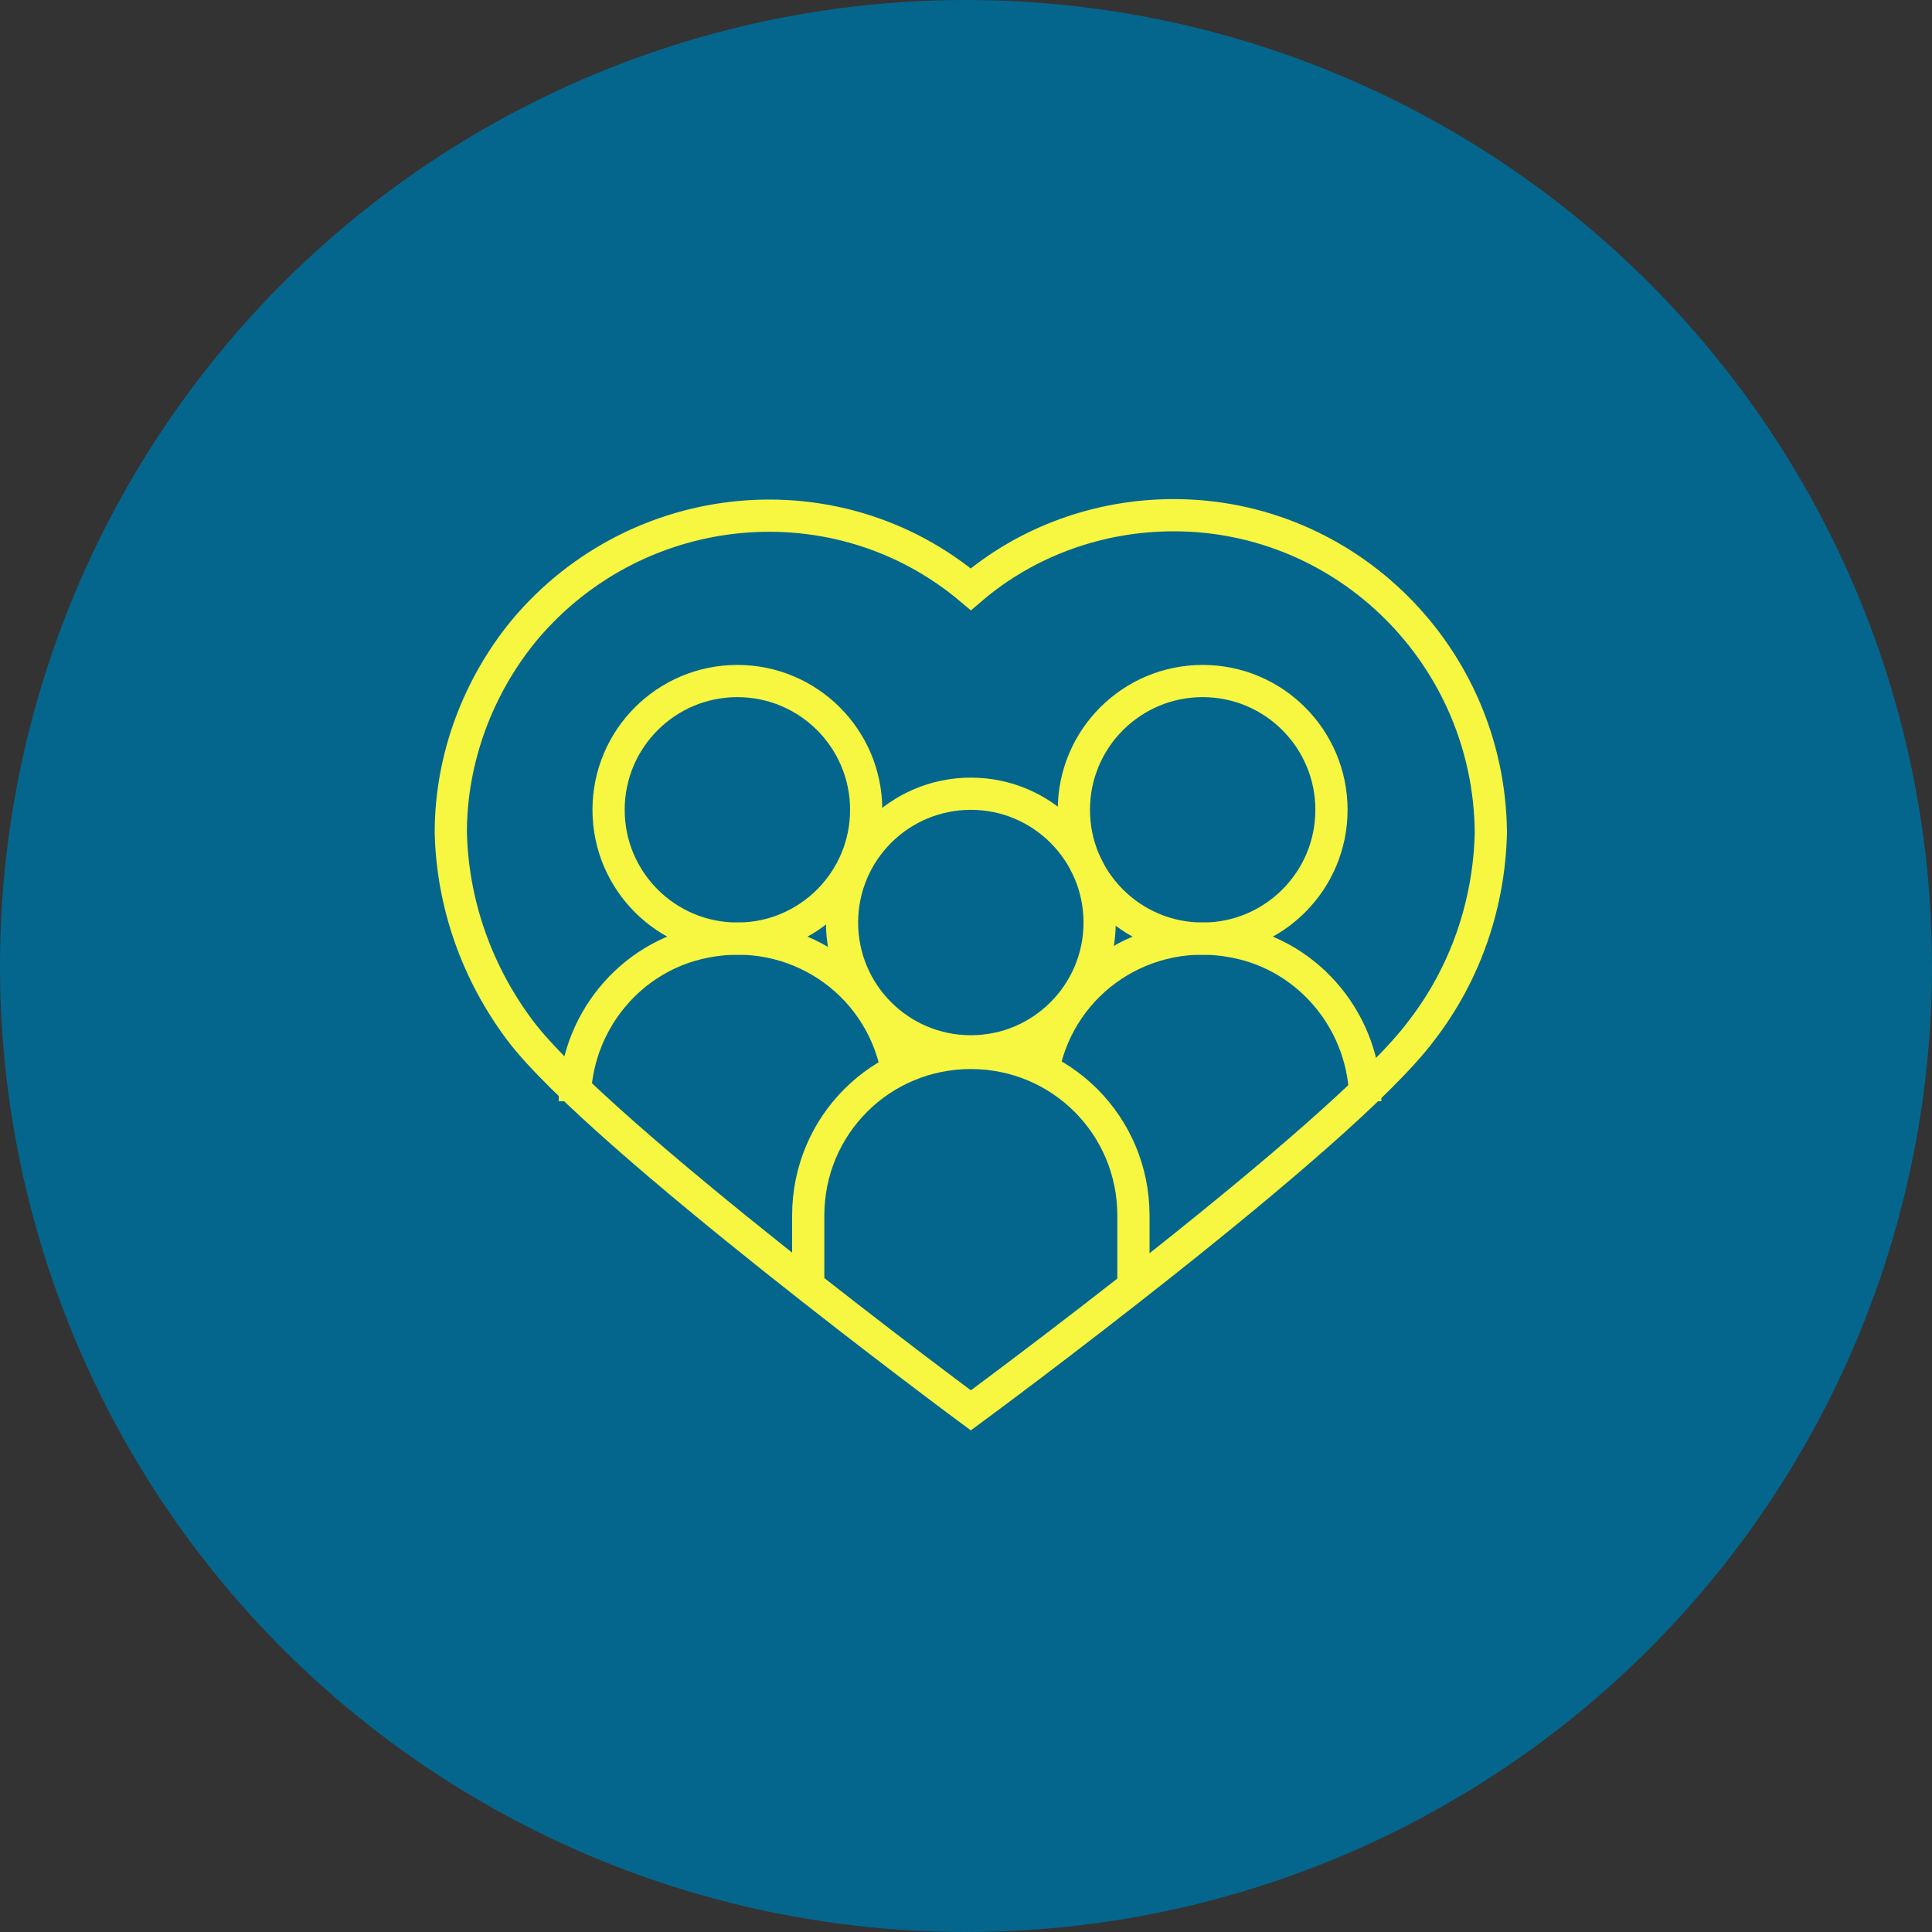
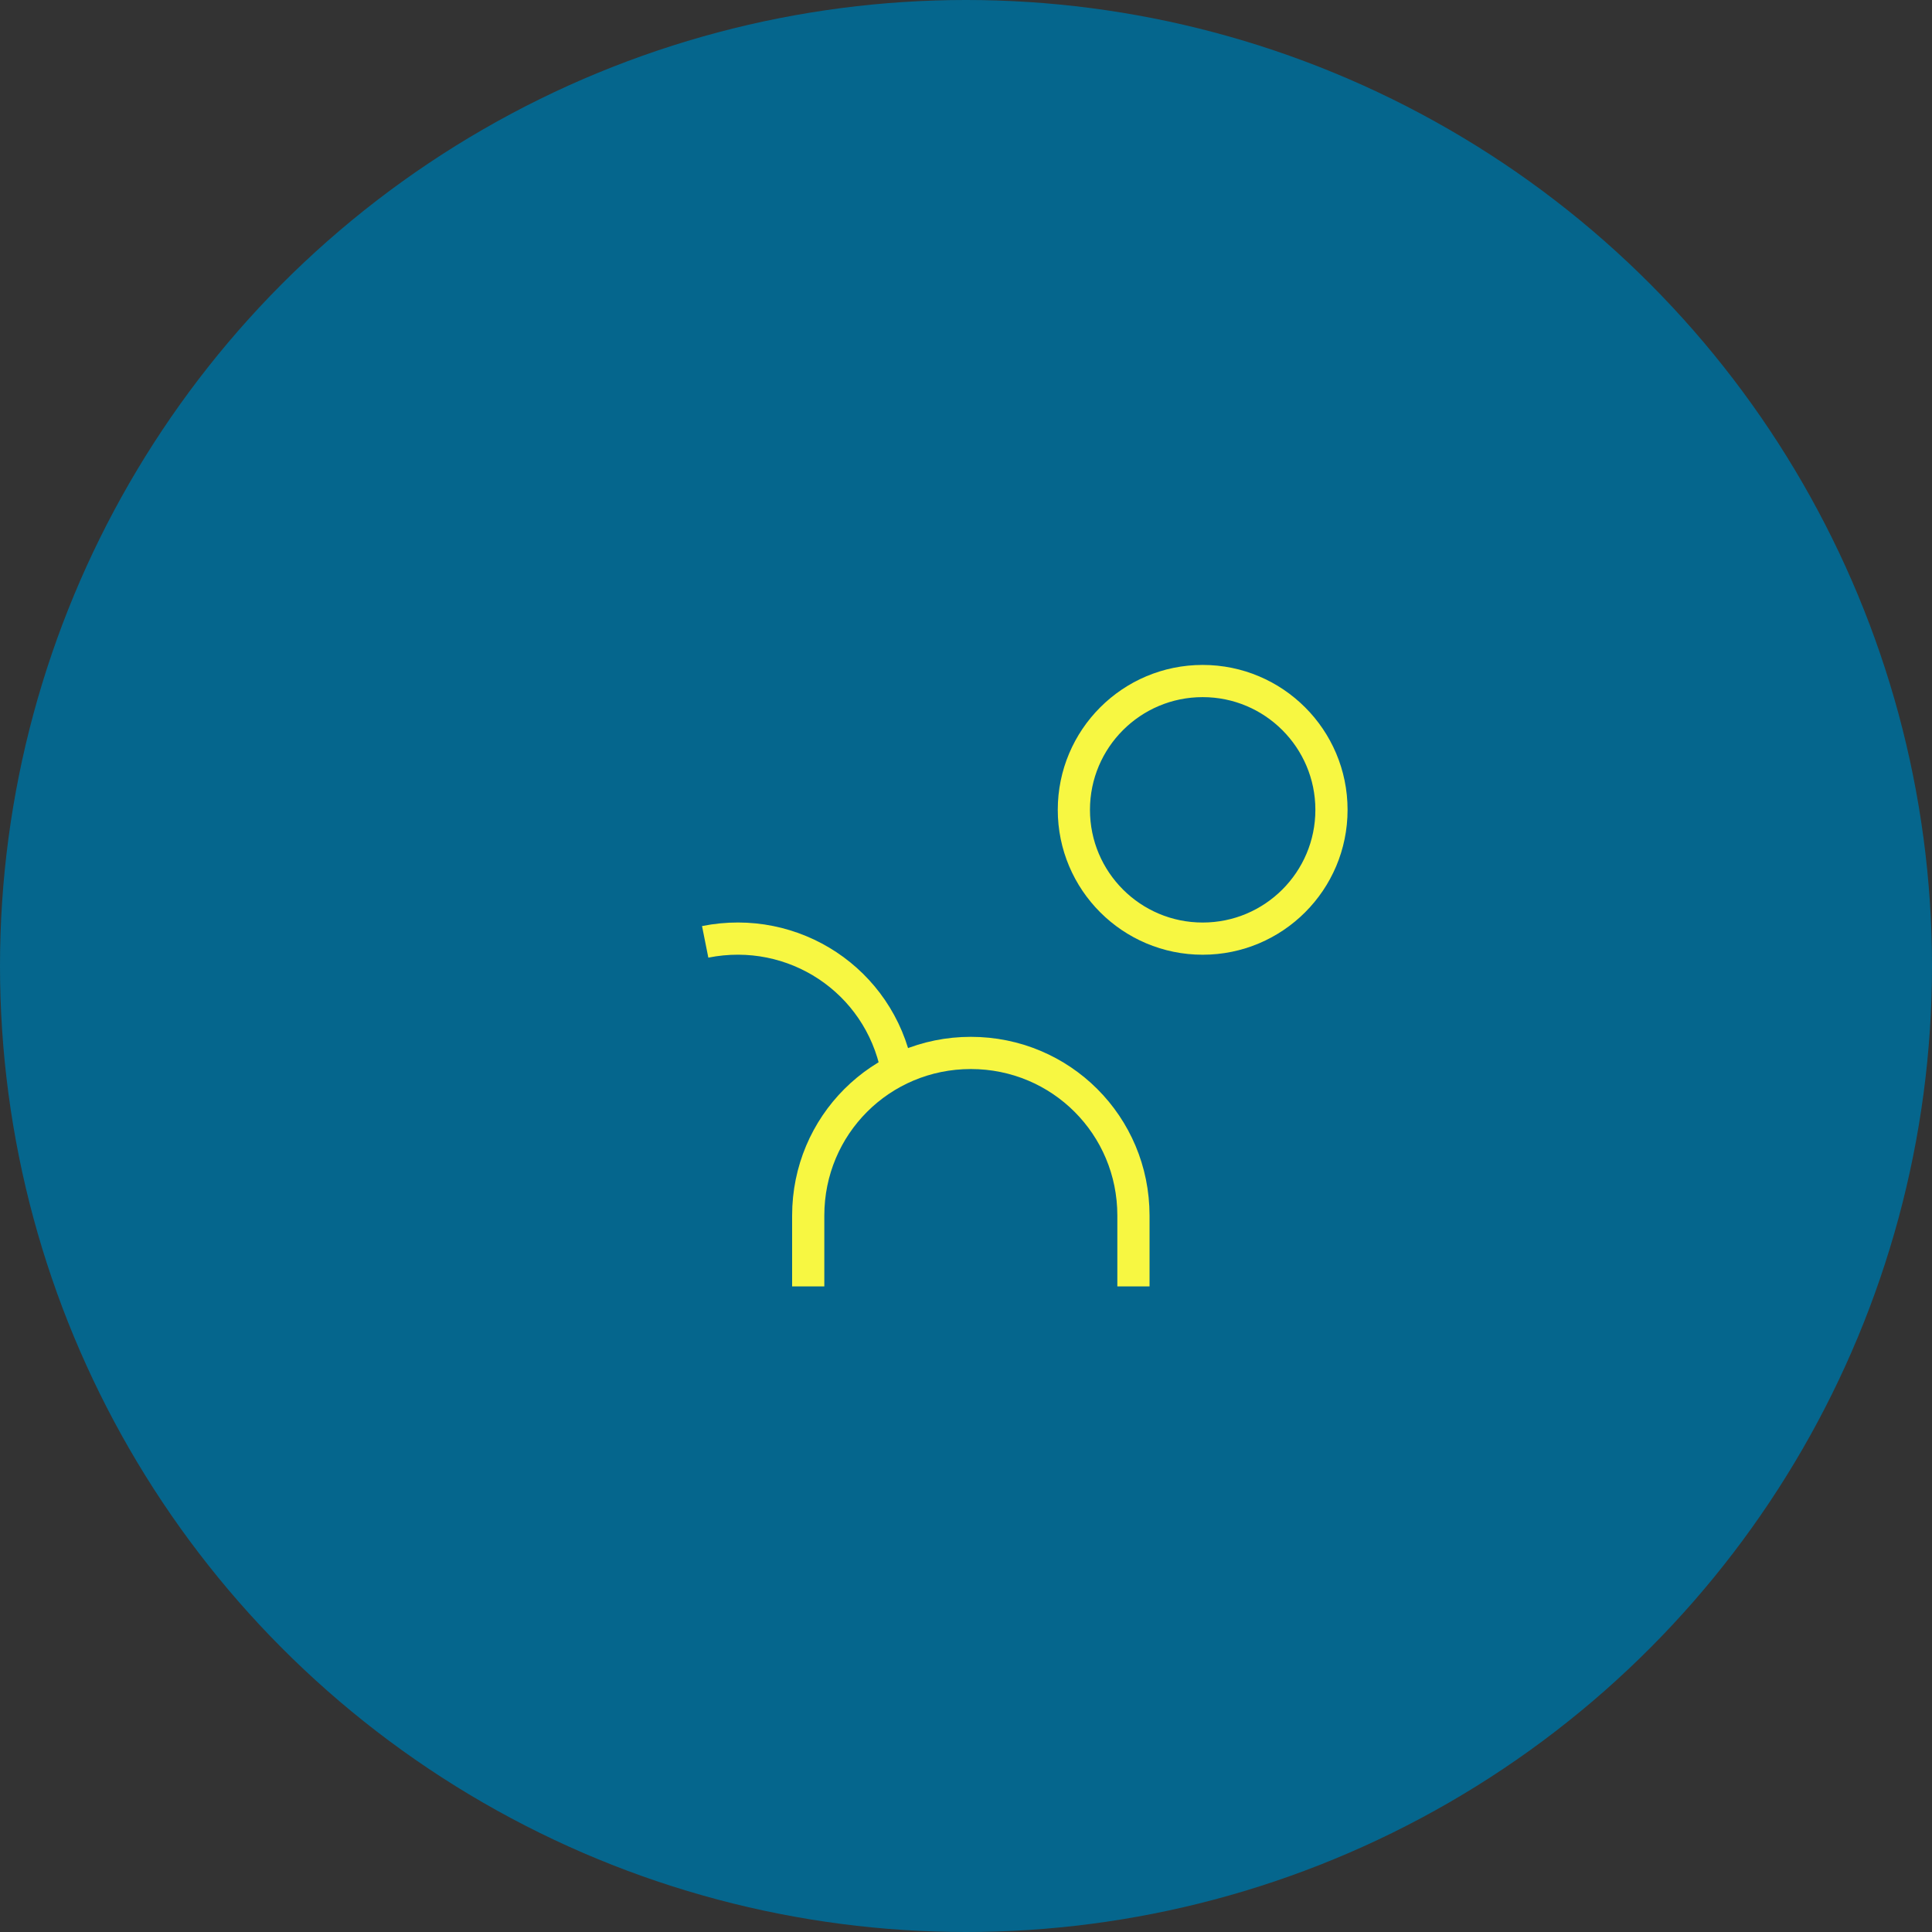
<svg xmlns="http://www.w3.org/2000/svg" xmlns:xlink="http://www.w3.org/1999/xlink" version="1.1" id="Ebene_1" x="0px" y="0px" viewBox="0 0 120 120" style="enable-background:new 0 0 120 120;" xml:space="preserve">
  <rect x="0" y="0" width="120" height="120" fill="#333333" stroke="none" />
  <style type="text/css">
	.st0{fill:#05668D;}
	.st1{clip-path:url(#SVGID_00000129913480732549399840000003941530028890290581_);}
	.st2{fill:none;stroke:#F7F742;stroke-width:2;stroke-miterlimit:10;}
</style>
  <circle id="Ellipse_46" class="st0" cx="60" cy="60" r="60" />
  <g id="Gruppe_890" transform="translate(189 5745)">
    <g>
      <defs>
        <rect id="SVGID_1_" x="-163" y="-5715" width="68.6" height="60" />
      </defs>
      <clipPath id="SVGID_00000107563365789643708910000004763509280361715611_">
        <use xlink:href="#SVGID_1_" style="overflow:visible;" />
      </clipPath>
      <g id="Gruppe_890-2" style="clip-path:url(#SVGID_00000107563365789643708910000004763509280361715611_);">
-         <path id="Pfad_56" class="st2" d="M-116.1-5713c-4.6,0-9.1,1.6-12.6,4.6c-8.3-7-20.7-5.8-27.7,2.5c-2.9,3.5-4.6,8-4.6,12.6     c0.1,4.4,1.6,8.7,4.3,12.3c4.9,6.5,28,23.6,28,23.6s23.1-17,28-23.6c2.7-3.5,4.2-7.8,4.3-12.3     C-96.5-5704.2-105.3-5713-116.1-5713z" />
-         <circle id="Ellipse_29" class="st2" cx="-143.2" cy="-5694.7" r="8" />
-         <path id="Pfad_57" class="st2" d="M-133.3-5678.6c-1.1-5.5-6.4-9-11.9-7.9c-4.7,0.9-8.1,5.1-8.1,9.9" />
+         <path id="Pfad_57" class="st2" d="M-133.3-5678.6c-1.1-5.5-6.4-9-11.9-7.9" />
        <circle id="Ellipse_30" class="st2" cx="-114.3" cy="-5694.7" r="8" />
-         <path id="Pfad_58" class="st2" d="M-124.2-5678.6c1.1-5.5,6.4-9,11.9-7.9c4.7,0.9,8.1,5.1,8.1,9.9" />
-         <circle id="Ellipse_31" class="st2" cx="-128.7" cy="-5687.7" r="8" />
        <path id="Pfad_59" class="st2" d="M-118.6-5665.1v-4.4c0-5.6-4.5-10.1-10.1-10.1c-5.6,0-10.1,4.5-10.1,10.1v4.4" />
      </g>
    </g>
  </g>
</svg>